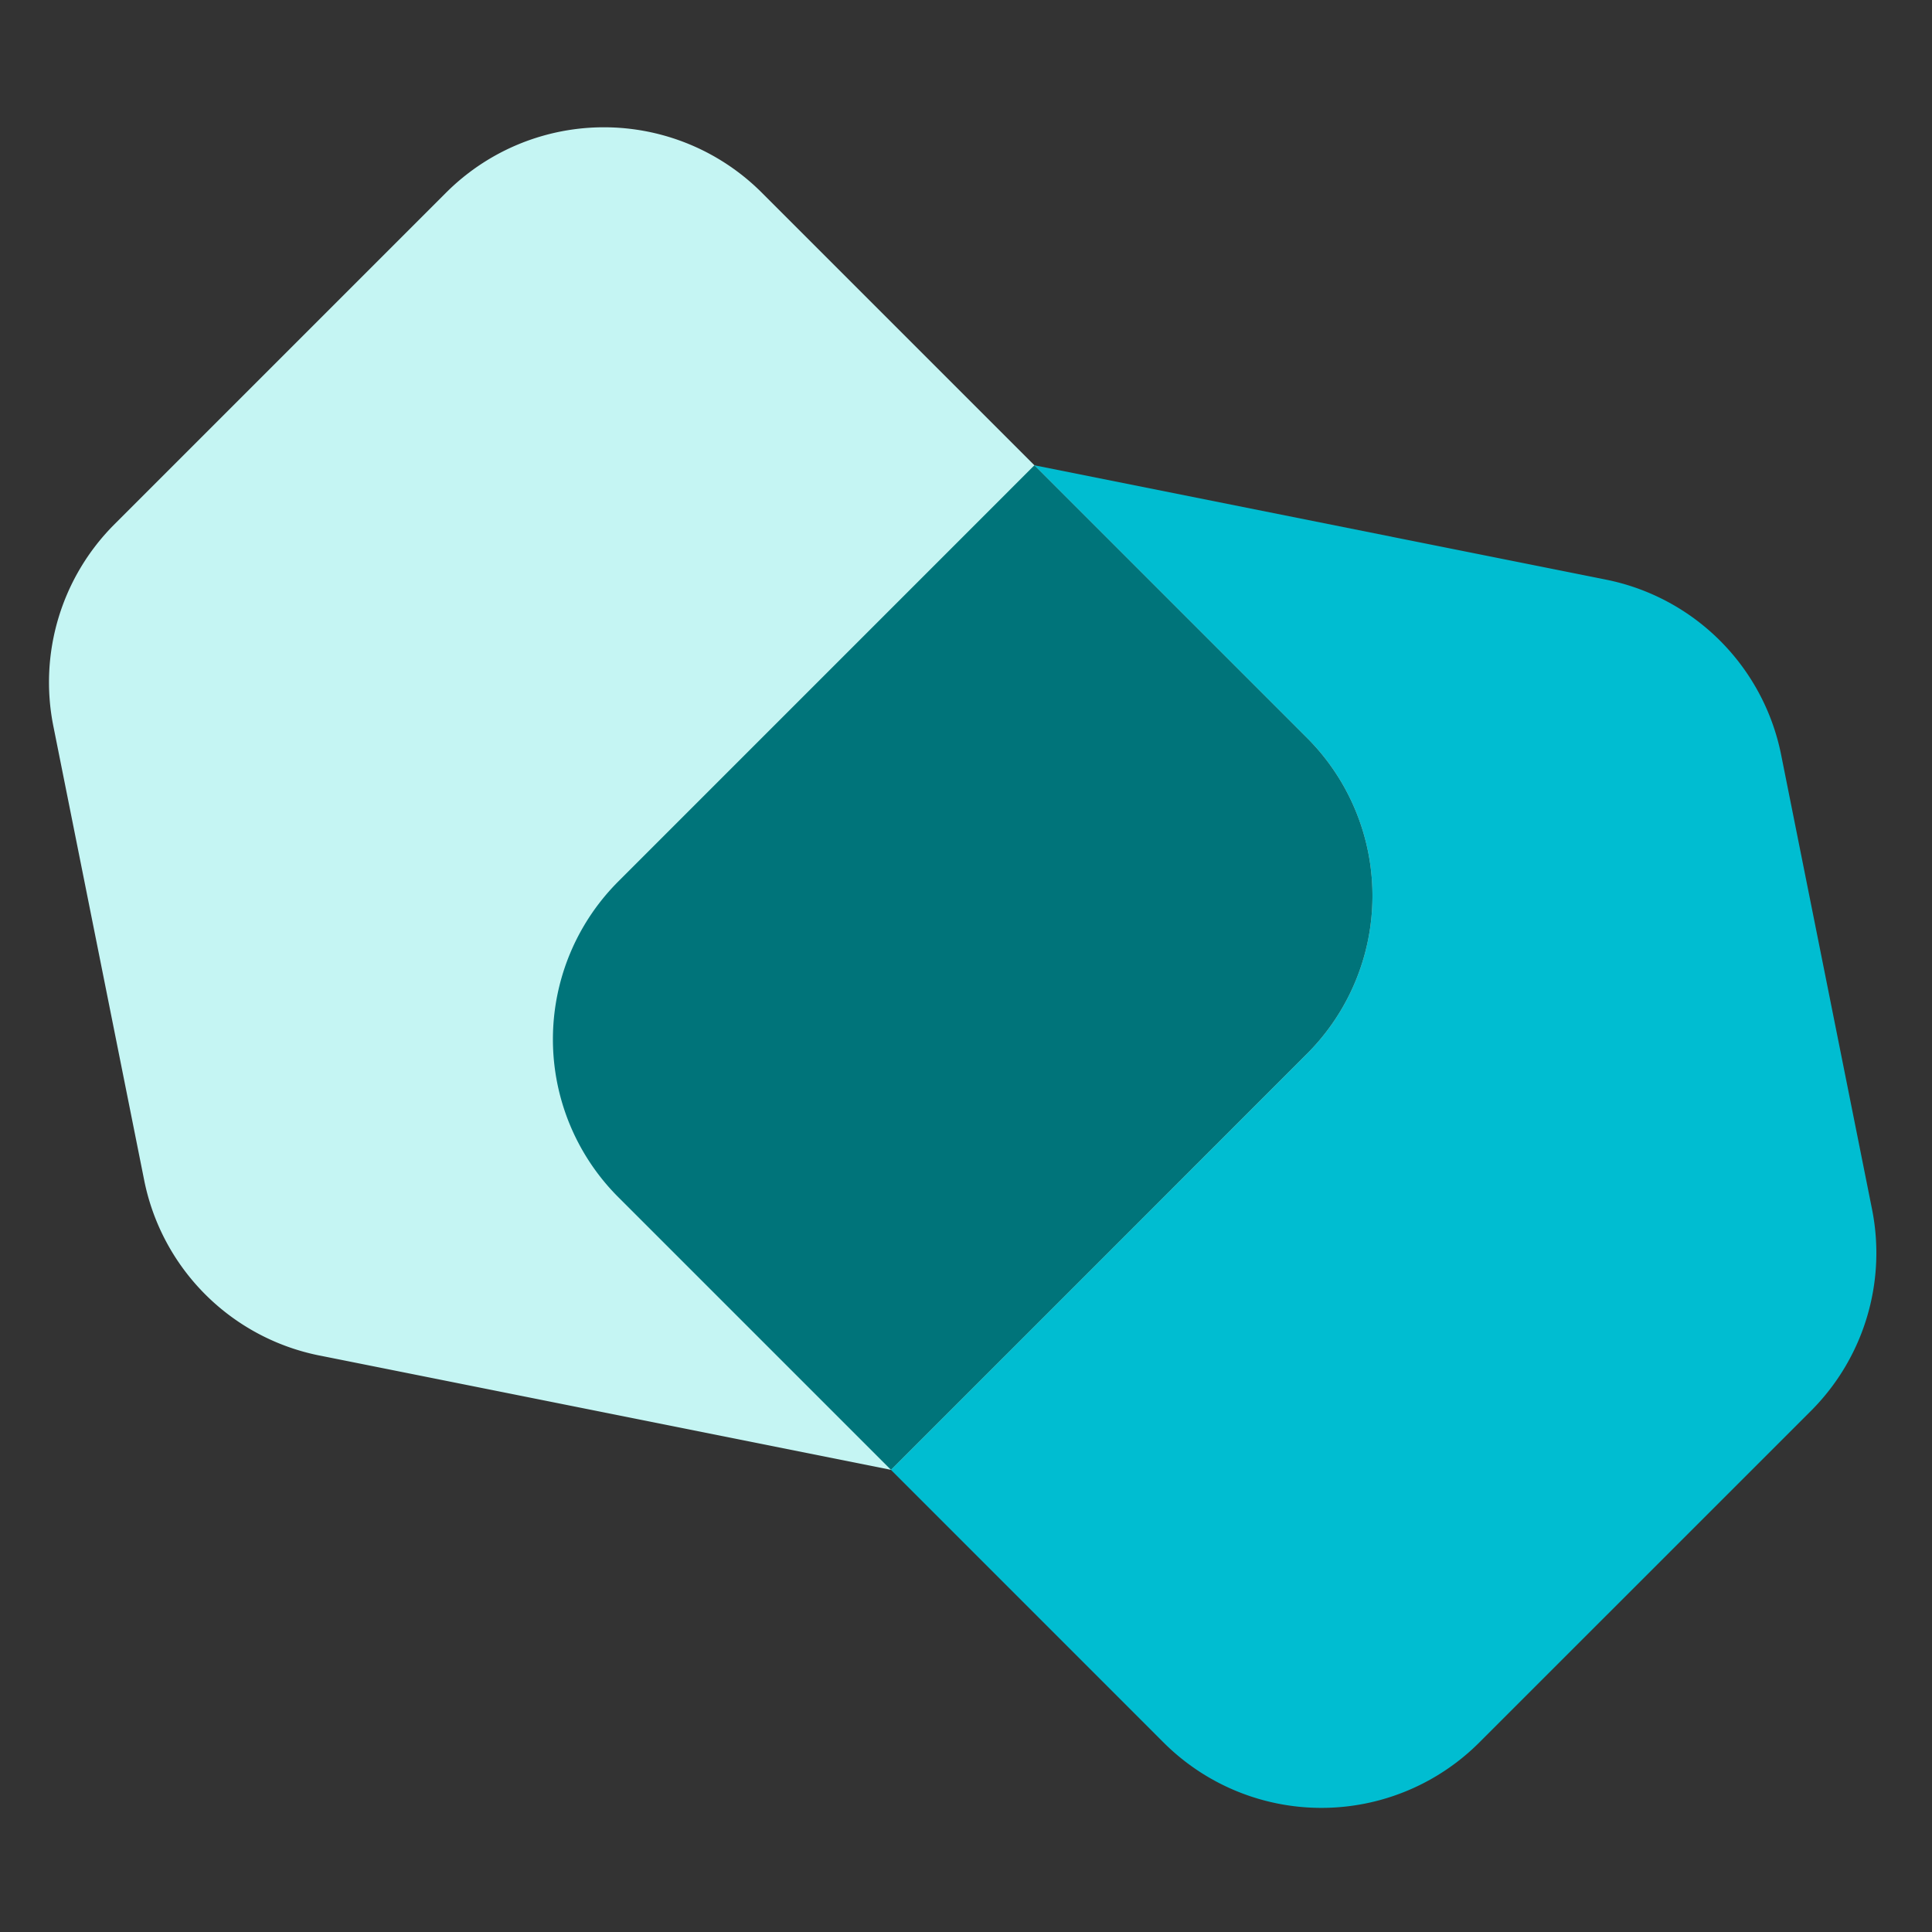
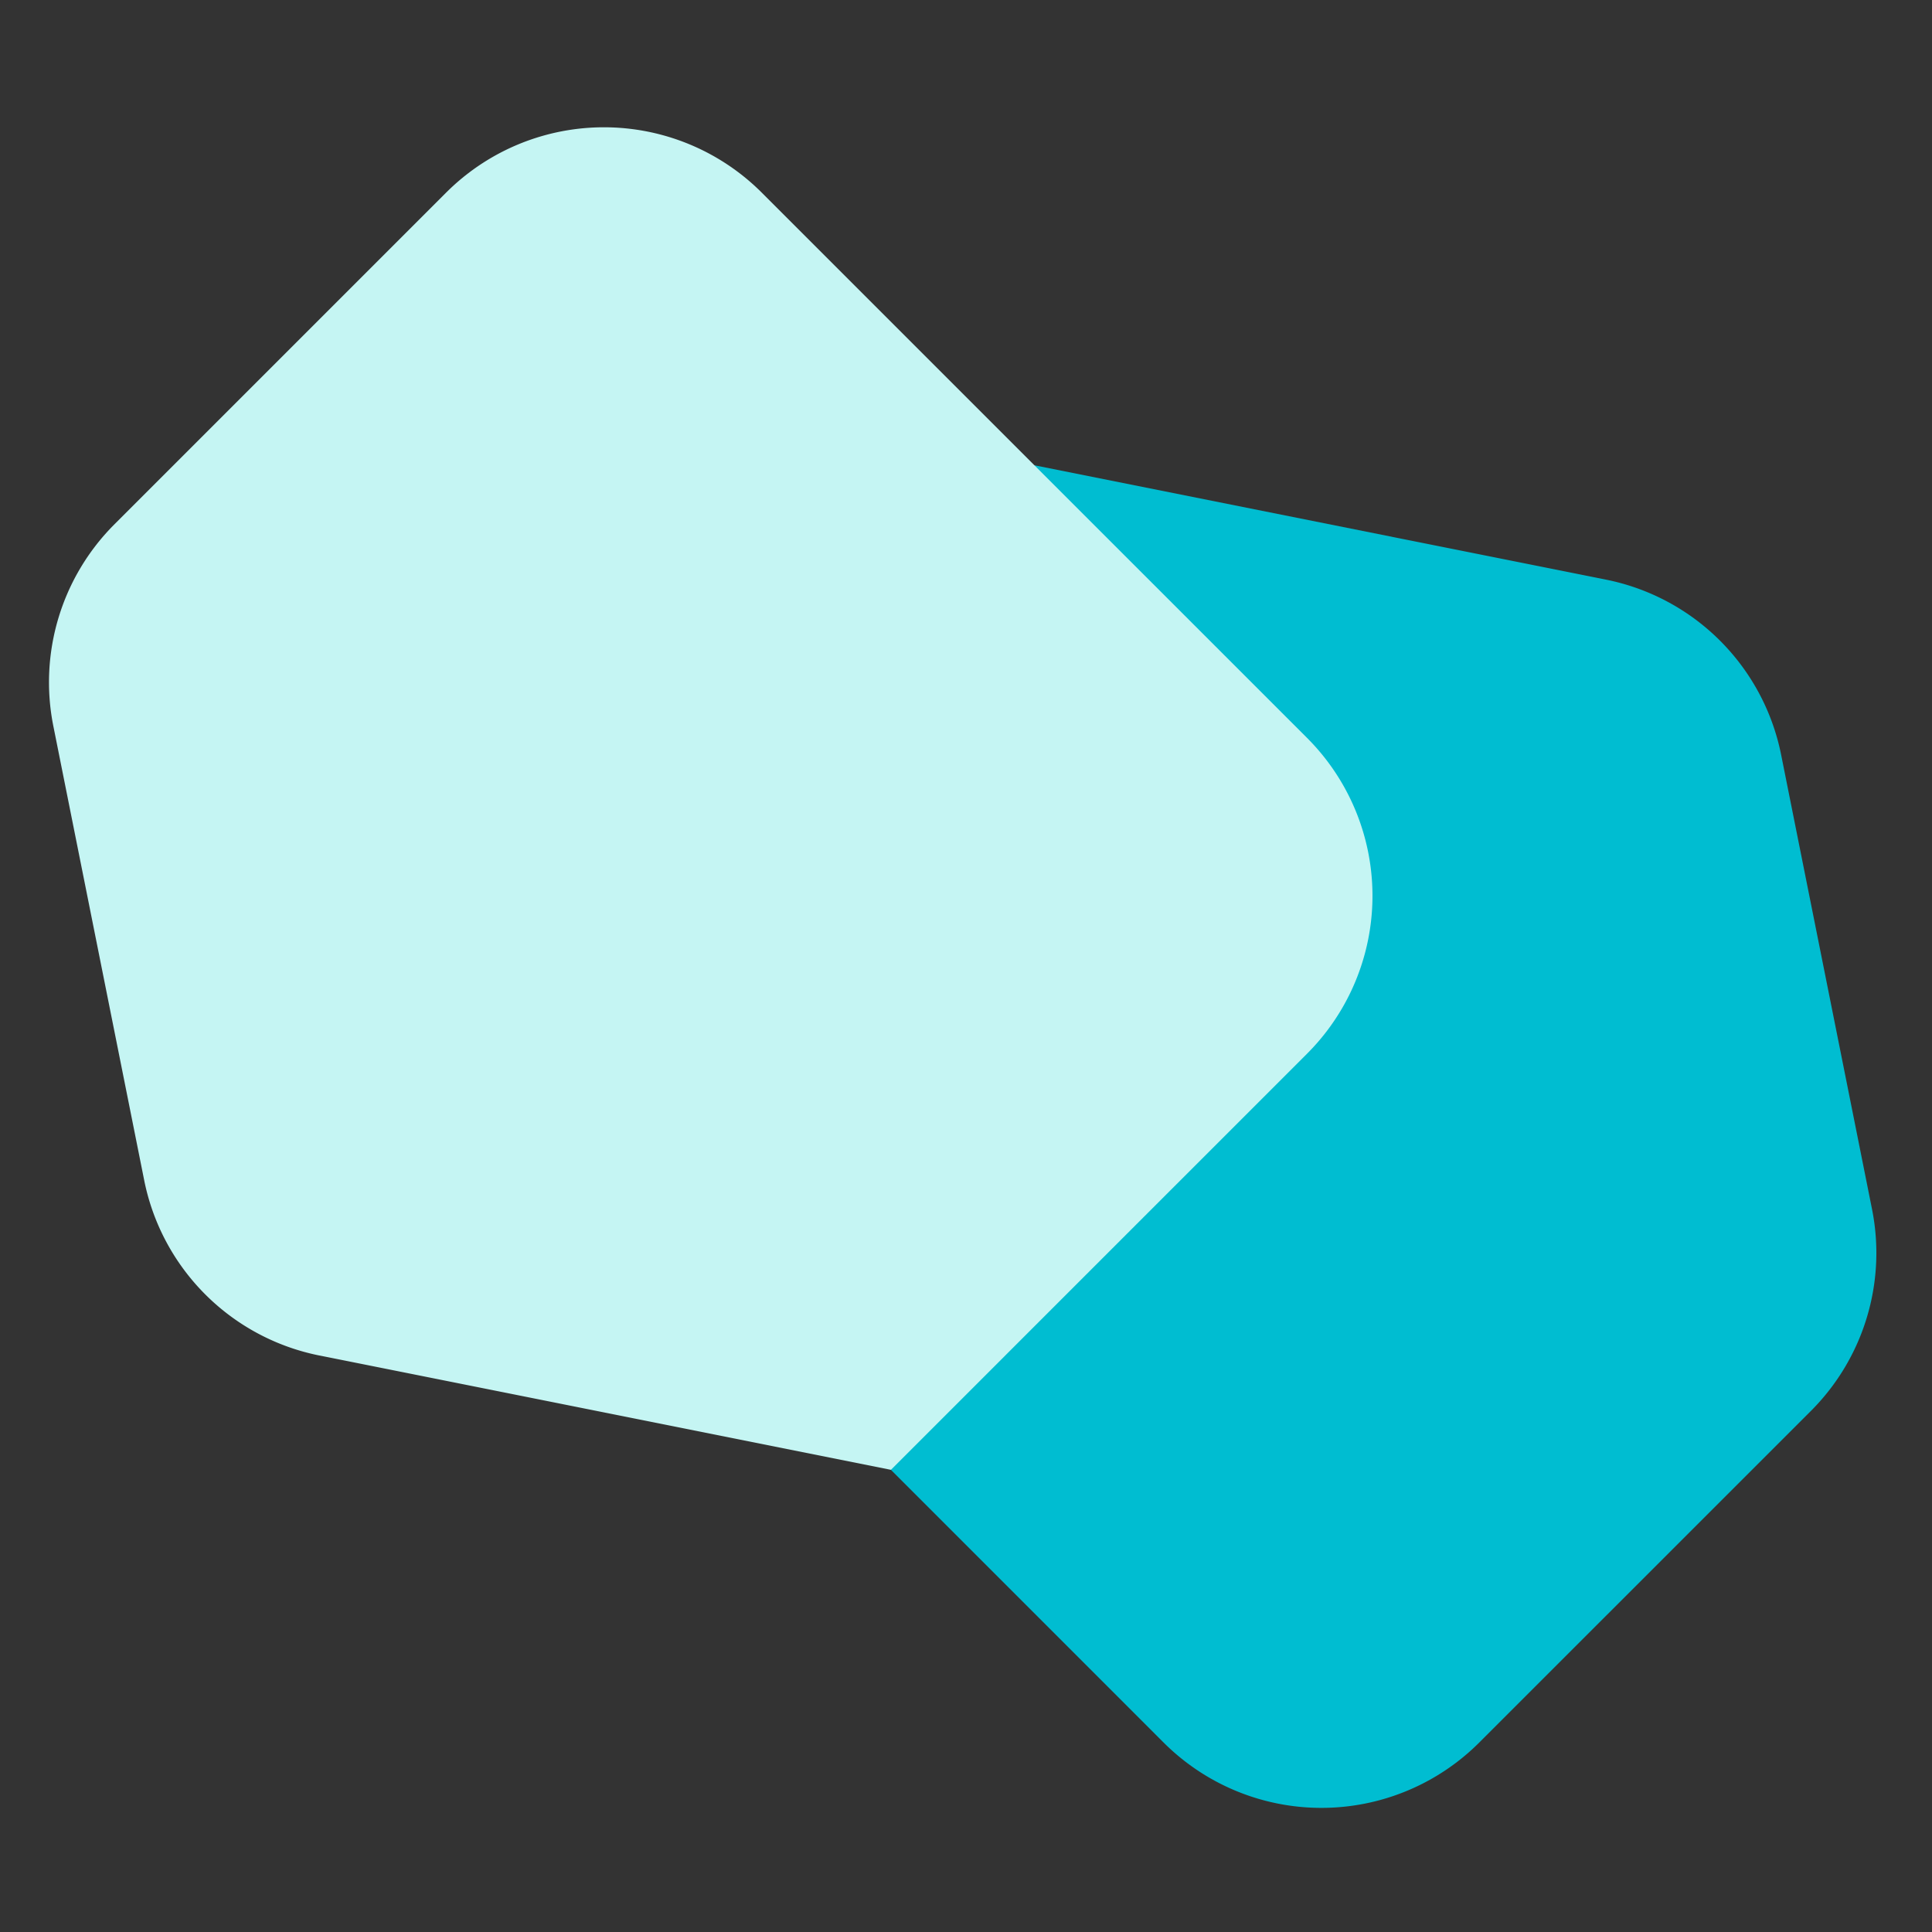
<svg xmlns="http://www.w3.org/2000/svg" width="180" height="180" viewBox="0 0 180 180">
  <rect x="0" y="0" width="180" height="180" fill="#333333" stroke="none" />
  <g transform="translate(30 1057)">
    <rect width="180" height="180" transform="translate(-30 -1057)" fill="none" />
    <g transform="translate(-25.432 -1045.14)">
      <path d="M140.375,81.025,131.909,38.7a20.806,20.806,0,0,0-16.32-16.323L62.34,11.724,23.573,50.493a20.8,20.8,0,0,0,0,29.422l50.794,50.8a20.8,20.8,0,0,0,29.422,0l30.9-30.894A20.811,20.811,0,0,0,140.375,81.025Z" transform="translate(29.468 19.766)" fill="#00bdd1" />
      <path d="M117.207,56.889,66.41,6.094a20.8,20.8,0,0,0-29.422,0L6.094,36.988A20.806,20.806,0,0,0,.4,55.779L8.868,98.11a20.81,20.81,0,0,0,16.323,16.32l53.247,10.65,38.769-38.769A20.8,20.8,0,0,0,117.207,56.889Z" transform="translate(0 0)" fill="#c5f5f3" />
-       <path d="M87.738,37.123l-25.4-25.4L23.573,50.493a20.8,20.8,0,0,0,0,29.422l25.4,25.4L87.738,66.545A20.8,20.8,0,0,0,87.738,37.123Z" transform="translate(29.468 19.766)" fill="#00747a" />
    </g>
  </g>
</svg>